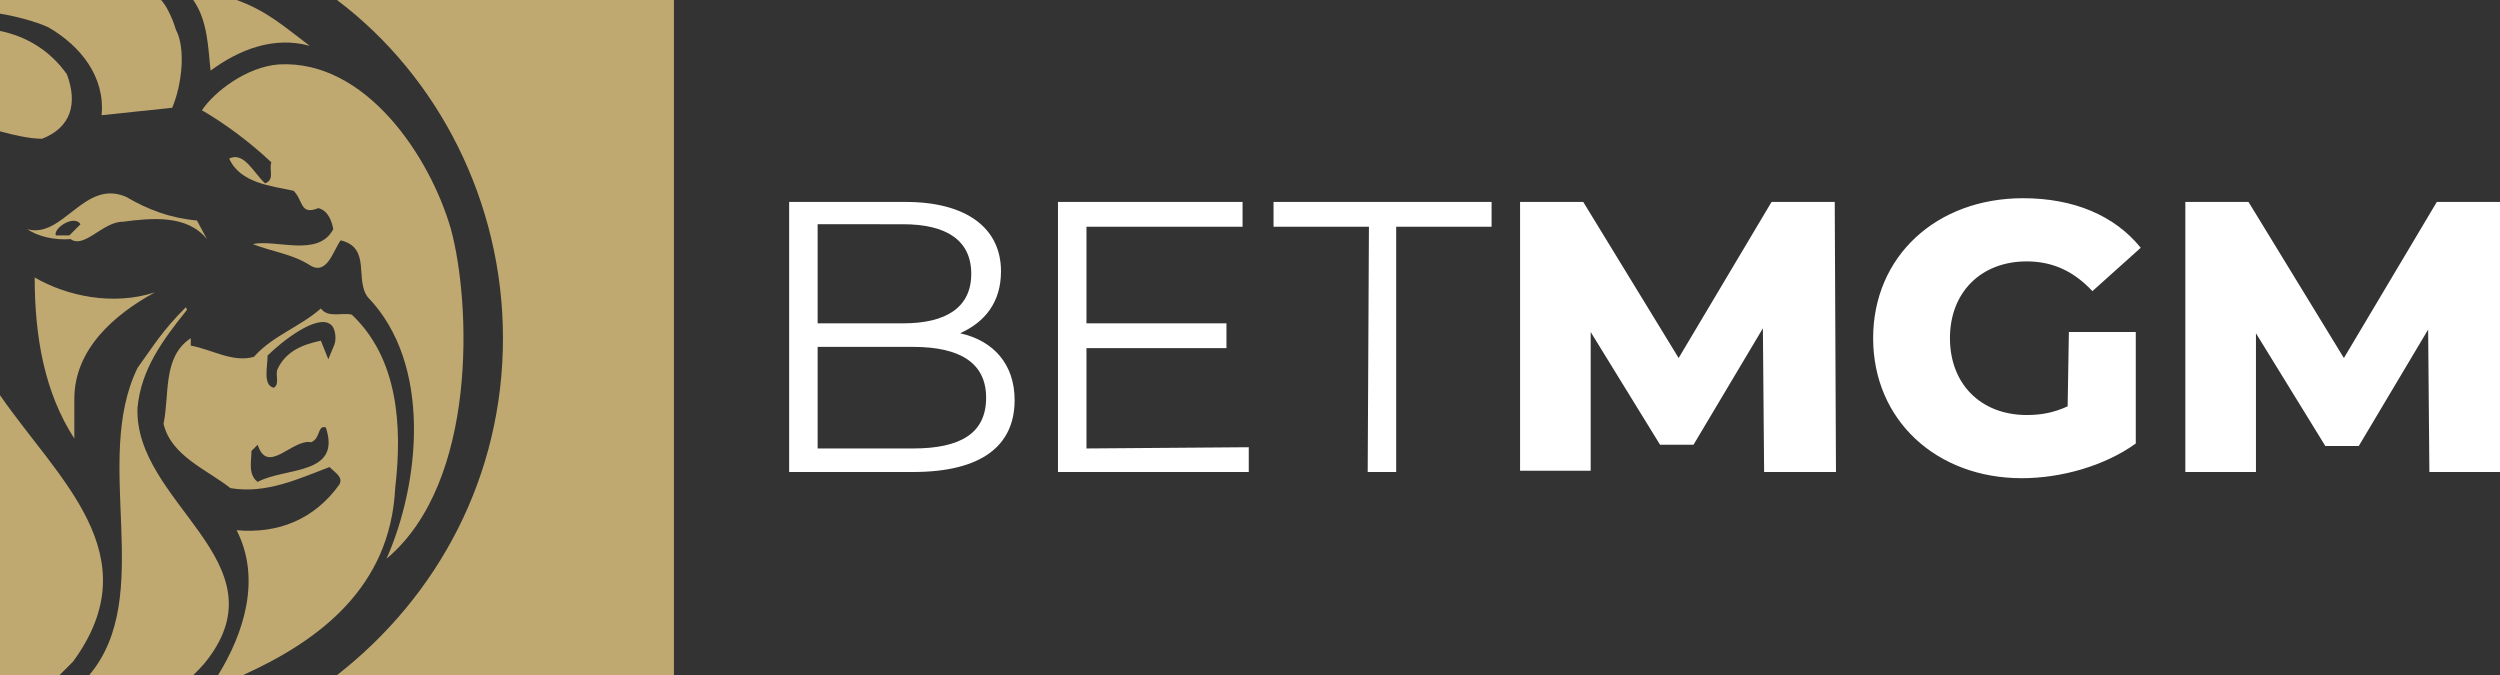
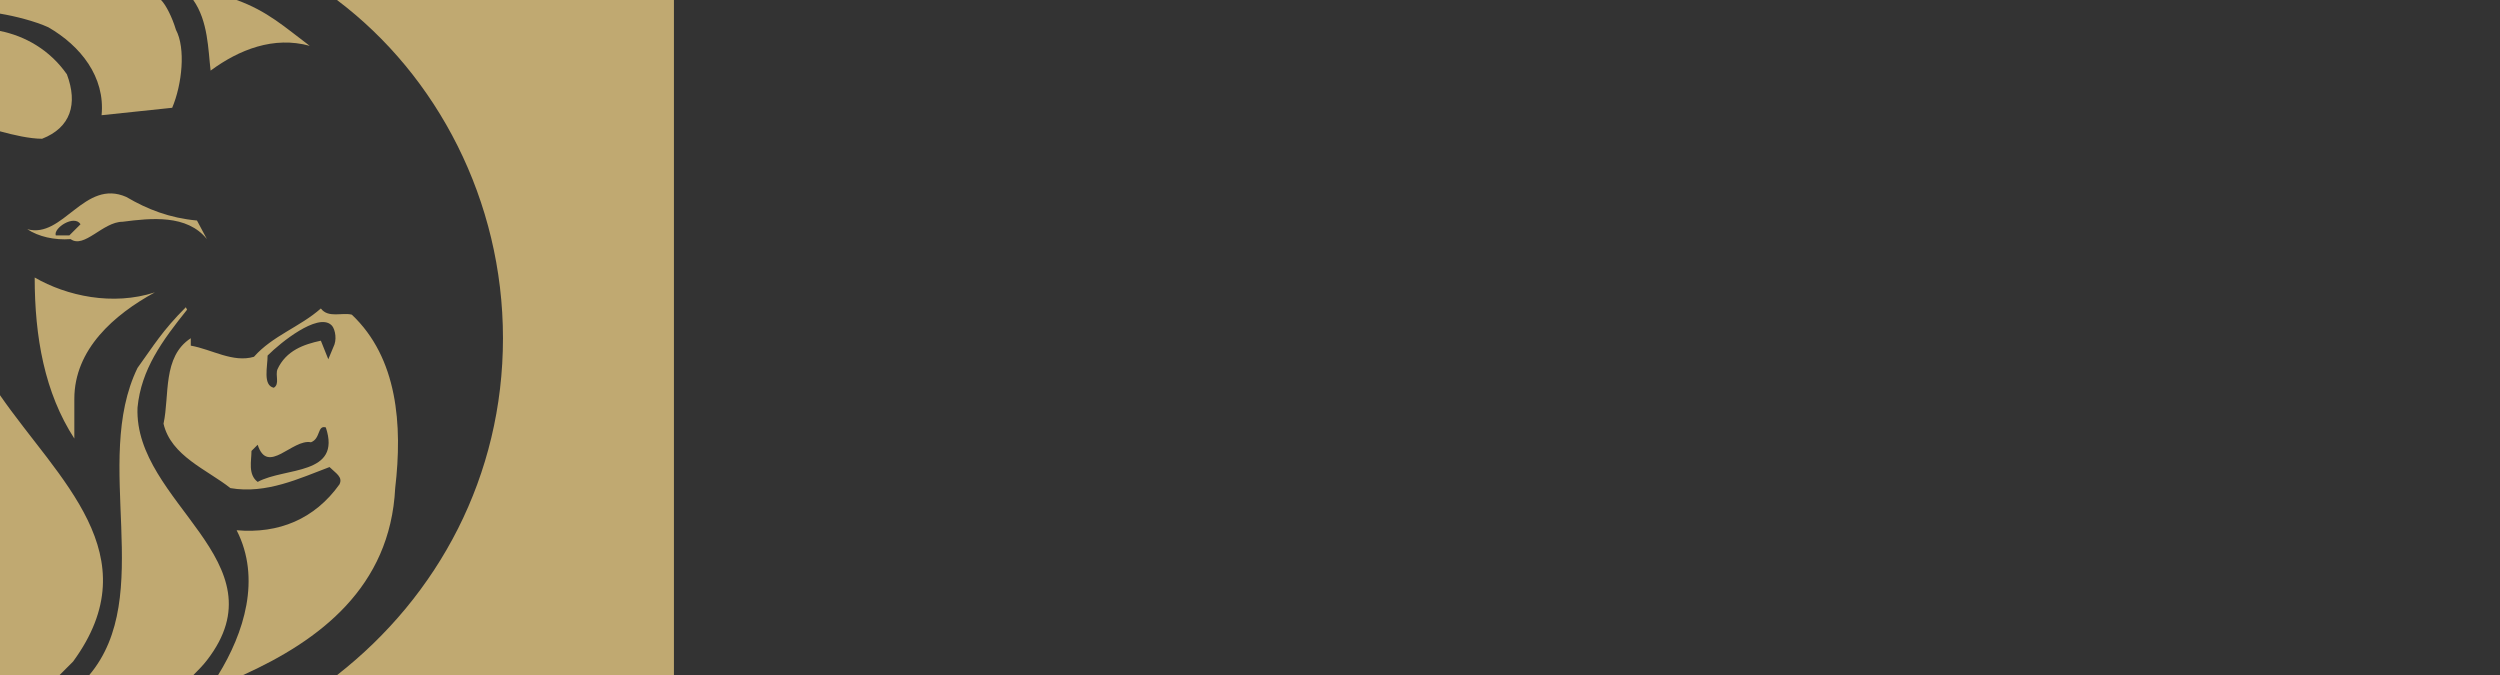
<svg xmlns="http://www.w3.org/2000/svg" version="1.1" id="Layer_1" x="0px" y="0px" viewBox="0 0 201.8 54.5" style="enable-background:new 0 0 201.8 54.5;">
  <rect x="0" y="0" width="201.8" height="54.5" fill="#333333" stroke="none" />
  <style type="text/css">
	.st0{fill:#C0A971;}
</style>
-   <path d="M81.9,32.3c0,3.7-2.7,5.8-8.2,5.8h-10V16.3h9.4c4.9,0,7.7,2.1,7.7,5.6c0,2.5-1.3,4.1-3.3,5C80.2,27.5,81.9,29.4,81.9,32.3z&#10;  M66,18.2v7.9h6.9c3.5,0,5.5-1.3,5.5-4s-2-4-5.5-4H66V18.2z M79.6,32.1c0-2.8-2.1-4.1-5.9-4.1H66v8.2h7.7&#10; C77.5,36.2,79.6,35,79.6,32.1z M100.8,36.1v2H85.4V16.3h14.9v2H87.7v7.8H99v2H87.7v8.1L100.8,36.1L100.8,36.1z M110.5,18.3h-7.7v-2&#10; h17.6v2h-7.7v19.8h-2.3L110.5,18.3L110.5,18.3z M142.4,38.1l-0.1-11.6l-5.6,9.4H134l-5.6-9.1V38h-5.7V16.3h5.1l7.7,12.6l7.5-12.6&#10; h5.1l0.1,21.8H142.4L142.4,38.1z M167,26.8h5.4v9c-2.5,1.8-6,2.8-9.2,2.8c-6.9,0-12-4.7-12-11.3S156.3,16,163.3,16&#10; c4.1,0,7.4,1.4,9.5,4l-3.9,3.5c-1.5-1.6-3.2-2.4-5.3-2.4c-3.7,0-6.2,2.5-6.2,6.2s2.5,6.2,6.2,6.2c1.2,0,2.2-0.2,3.3-0.7L167,26.8&#10; L167,26.8z M196.1,38.1L196,26.6l-5.6,9.4h-2.7l-5.6-9.1v11.2h-5.7V16.3h5.1l7.7,12.6l7.5-12.6h5.1v21.8H196.1z" style="fill: #fff;" />
  <g>
    <path class="st0" d="M2.8,22.4c0,4.8,0.8,9.3,3.2,13v-3.2c0-4,3.2-6.8,6.5-8.6C9.1,24.7,5.4,23.9,2.8,22.4 M5.6,19H4.5&#10;  c-0.2-0.6,1.5-1.7,2-0.9L5.6,19z M2.2,18.5c0.9,0.6,2.2,0.9,3.5,0.8c1.1,0.8,2.6-1.4,4.2-1.4c2.3-0.3,5.2-0.6,6.8,1.4l-0.8-1.5&#10;  c-2.2-0.2-4-0.9-5.7-1.9C6.8,14.4,5.1,19.3,2.2,18.5 M0,10.6c1.1,0.3,2.4,0.6,3.4,0.6c2.3-0.9,2.9-2.8,2-5.2C4,4,2,2.9,0,2.5V10.6z&#10;   M15.6,54.5c0.3-0.3,0.8-0.8,1.1-1.2c6.2-8-5.9-12.7-5.6-20.4c0.3-3.1,2-5.4,4-7.9L15,24.8c-1.9,1.9-2.6,3.1-3.9,4.9&#10;  c-3.7,7.6,1.5,18.4-3.9,24.8H15.6z M40.6,27.3c0,11.1-5.2,20.8-13.4,27.2h27.2V0H27.2C35.3,6.1,40.6,16.2,40.6,27.3" />
    <path class="st0" d="M0,54.5h4.8l1.1-1.1c6.3-8.6-1.2-14.7-5.9-21.5C0,31.9,0,54.5,0,54.5z M13,0H0v1.1c1.2,0.2,2.8,0.6,3.9,1.1&#10;  c2.6,1.5,4.6,4,4.3,7.1l5.7-0.6c0.8-1.9,1.1-4.8,0.3-6.3C13.9,1.4,13.4,0.4,13,0 M15.6,0c1.2,1.7,1.2,4,1.4,5.7&#10;  c2.3-1.7,5.1-2.8,8-2c-2-1.5-3.4-2.8-5.9-3.7H15.6z M27,27.8L26.5,29l-0.6-1.5c-1.4,0.3-2.8,0.8-3.5,2.3c-0.2,0.5,0.2,1.2-0.3,1.5&#10;  c-0.9-0.2-0.5-1.7-0.5-2.6c1.1-1.1,4-3.4,5.1-2.5C27,26.4,27.2,27.2,27,27.8 M20.8,38.9c-0.8-0.6-0.5-1.7-0.5-2.5l0.5-0.5&#10;  c0.8,2.5,2.8-0.5,4.3-0.2c0.8-0.3,0.5-1.4,1.2-1.2C27.6,38.4,23,37.7,20.8,38.9 M31.9,39.4c0.6-5.1,0.2-10.5-3.5-14&#10;  c-0.8-0.2-1.9,0.3-2.5-0.5c-1.7,1.5-3.9,2.2-5.4,3.9c-1.7,0.5-3.4-0.6-5.1-0.9v-0.6c-2.3,1.5-1.7,4.6-2.2,6.9&#10;  c0.6,2.6,3.5,3.7,5.4,5.2c2.9,0.5,5.6-0.8,8-1.7c0.5,0.5,1.1,0.8,0.8,1.4c-2,2.8-4.9,4-8.3,3.7c2,3.9,0.6,8.3-1.5,11.7h2&#10;  C25.8,51.7,31.5,47.4,31.9,39.4" />
-     <path class="st0" d="M36.4,18.5c-1.7-5.9-6.9-13.7-13.9-13.3c-2.6,0.2-5.2,2.2-6.2,3.7c1.9,1.1,3.9,2.6,5.6,4.2&#10;  c-0.2,0.6,0.3,1.4-0.5,1.7c-0.9-0.8-1.7-2.6-2.9-2c0.9,2,3.4,2.2,5.2,2.6c0.8,0.8,0.5,2,2,1.4c0.8,0.2,1.1,1.1,1.2,1.7&#10;  c-1.2,2.3-4.6,0.8-6.5,1.2c1.5,0.6,3.2,0.8,4.6,1.7c1.4,0.9,1.9-1.2,2.5-2c2.5,0.6,1.1,3.2,2.2,4.6c5.2,5.4,4.2,15,1.5,21.1&#10;  C38.6,38.9,38,24.4,36.4,18.5" />
  </g>
</svg>